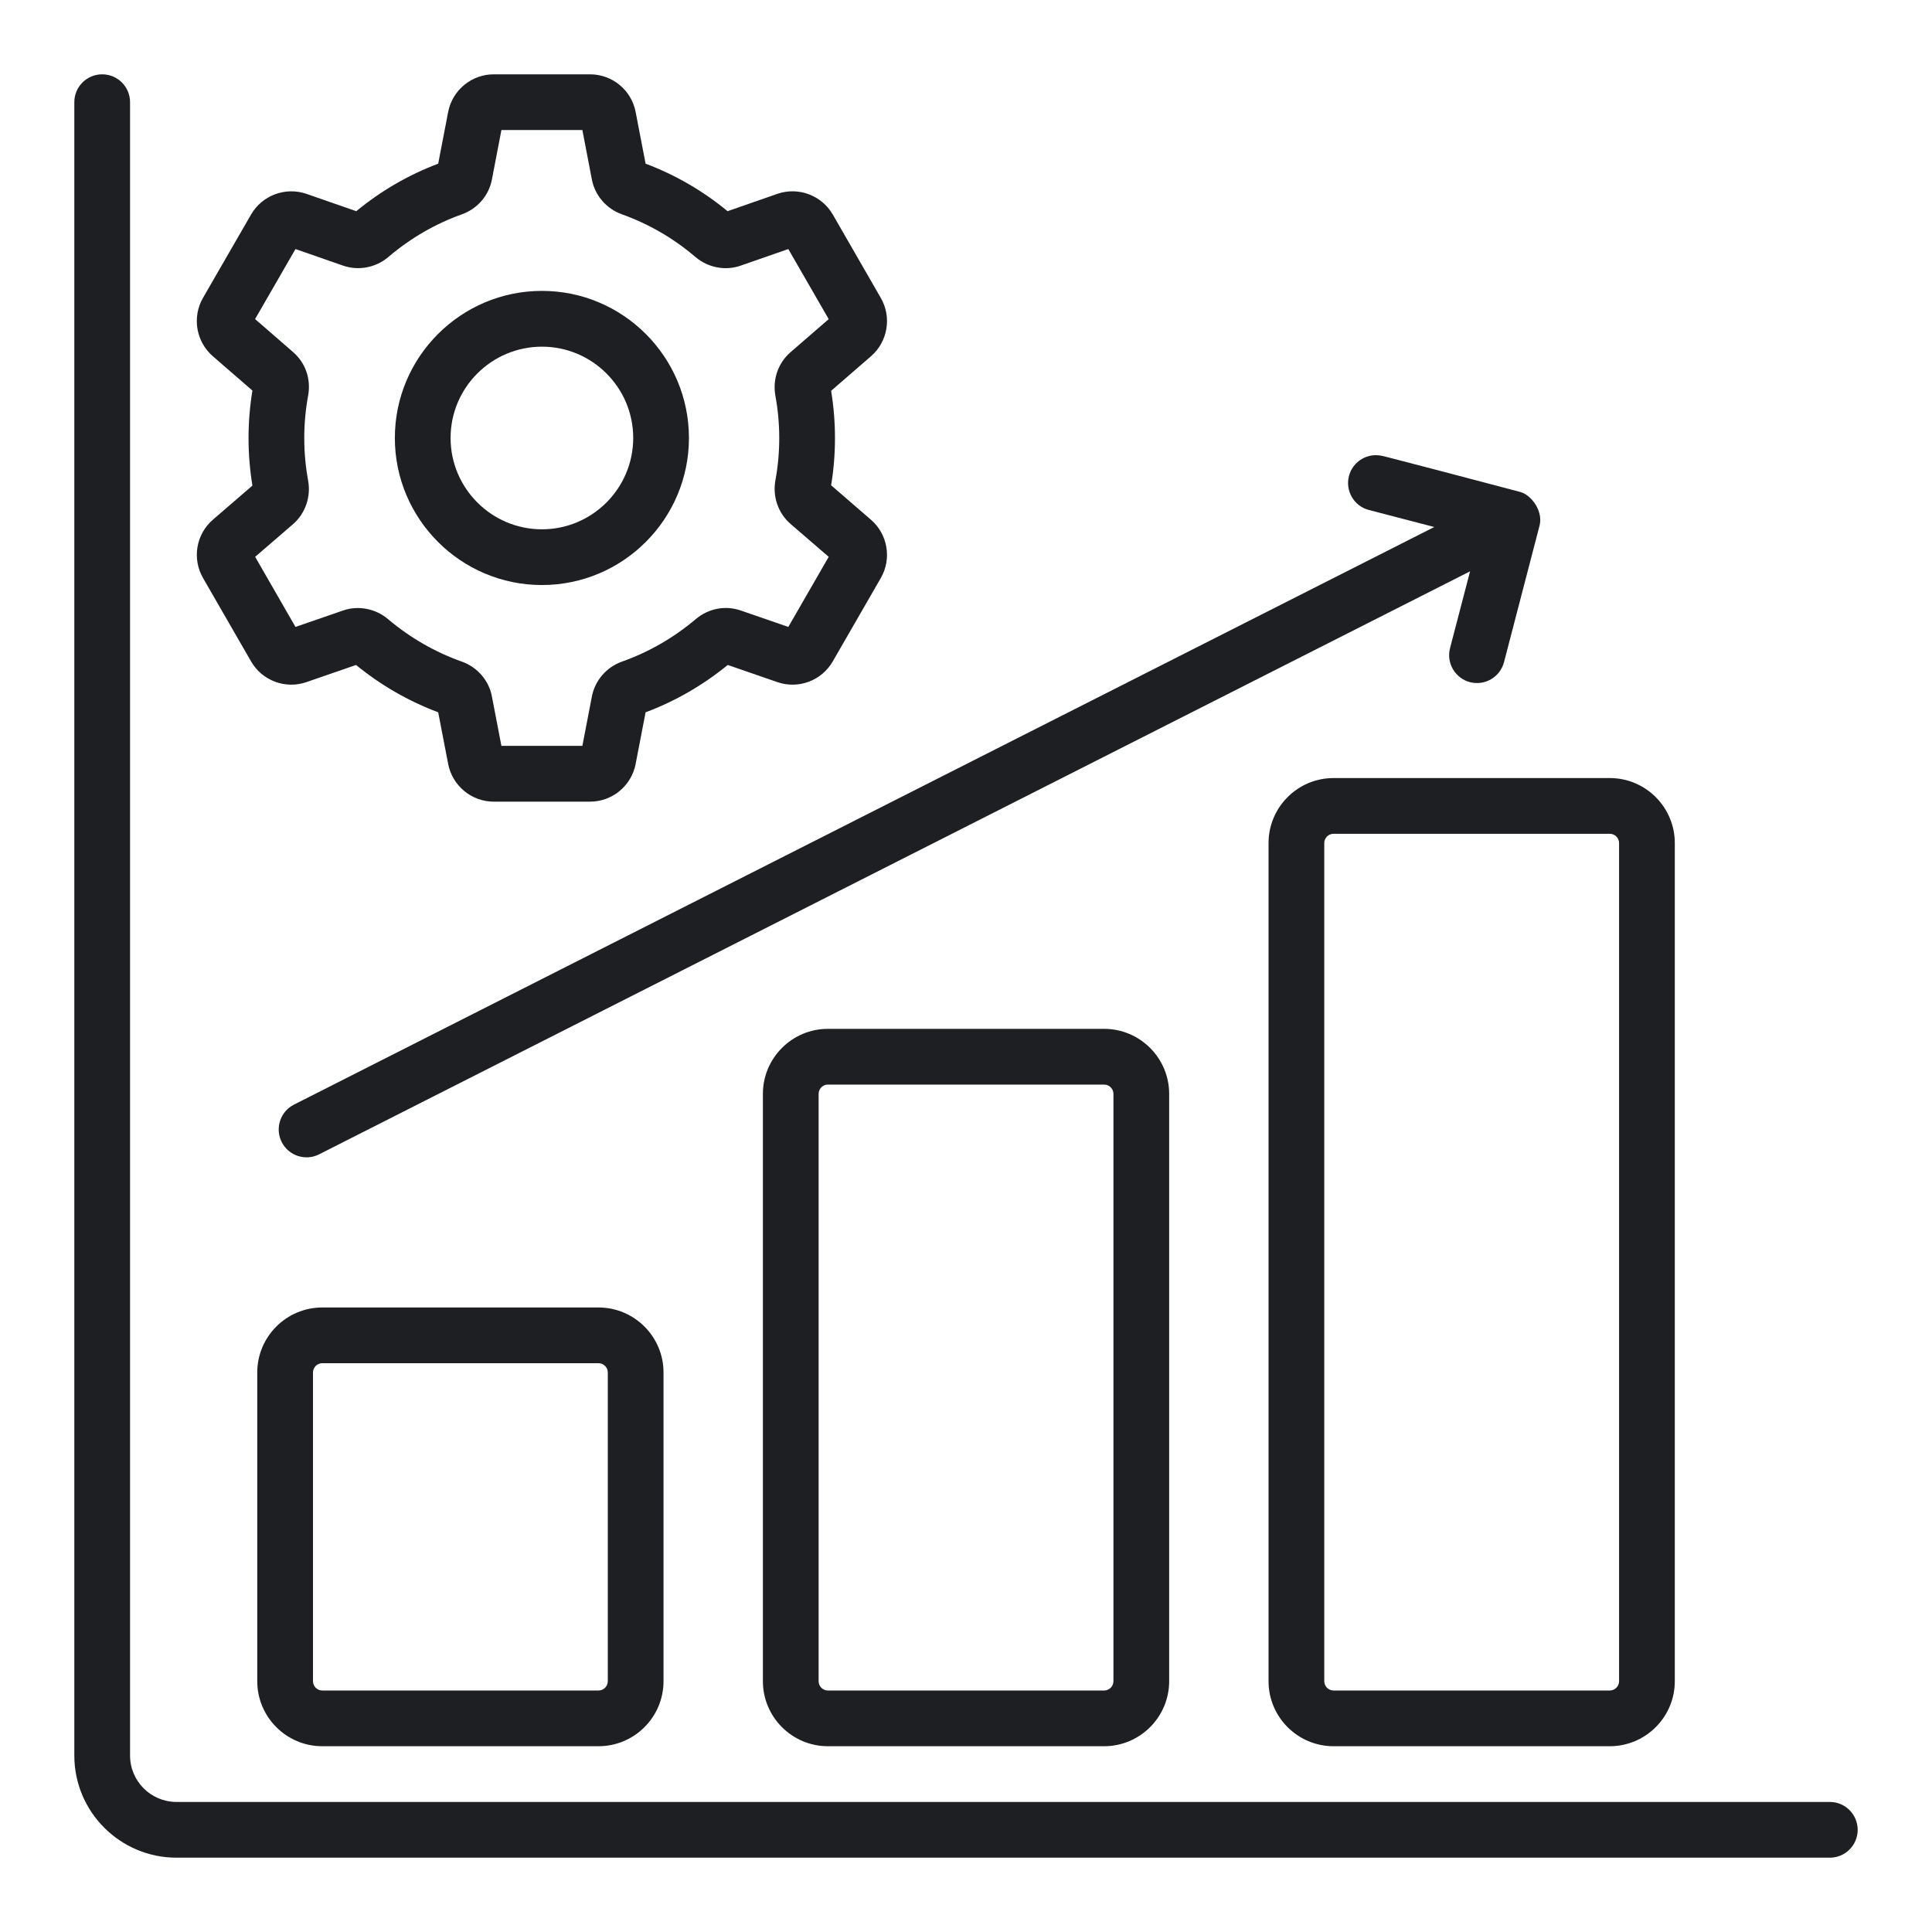
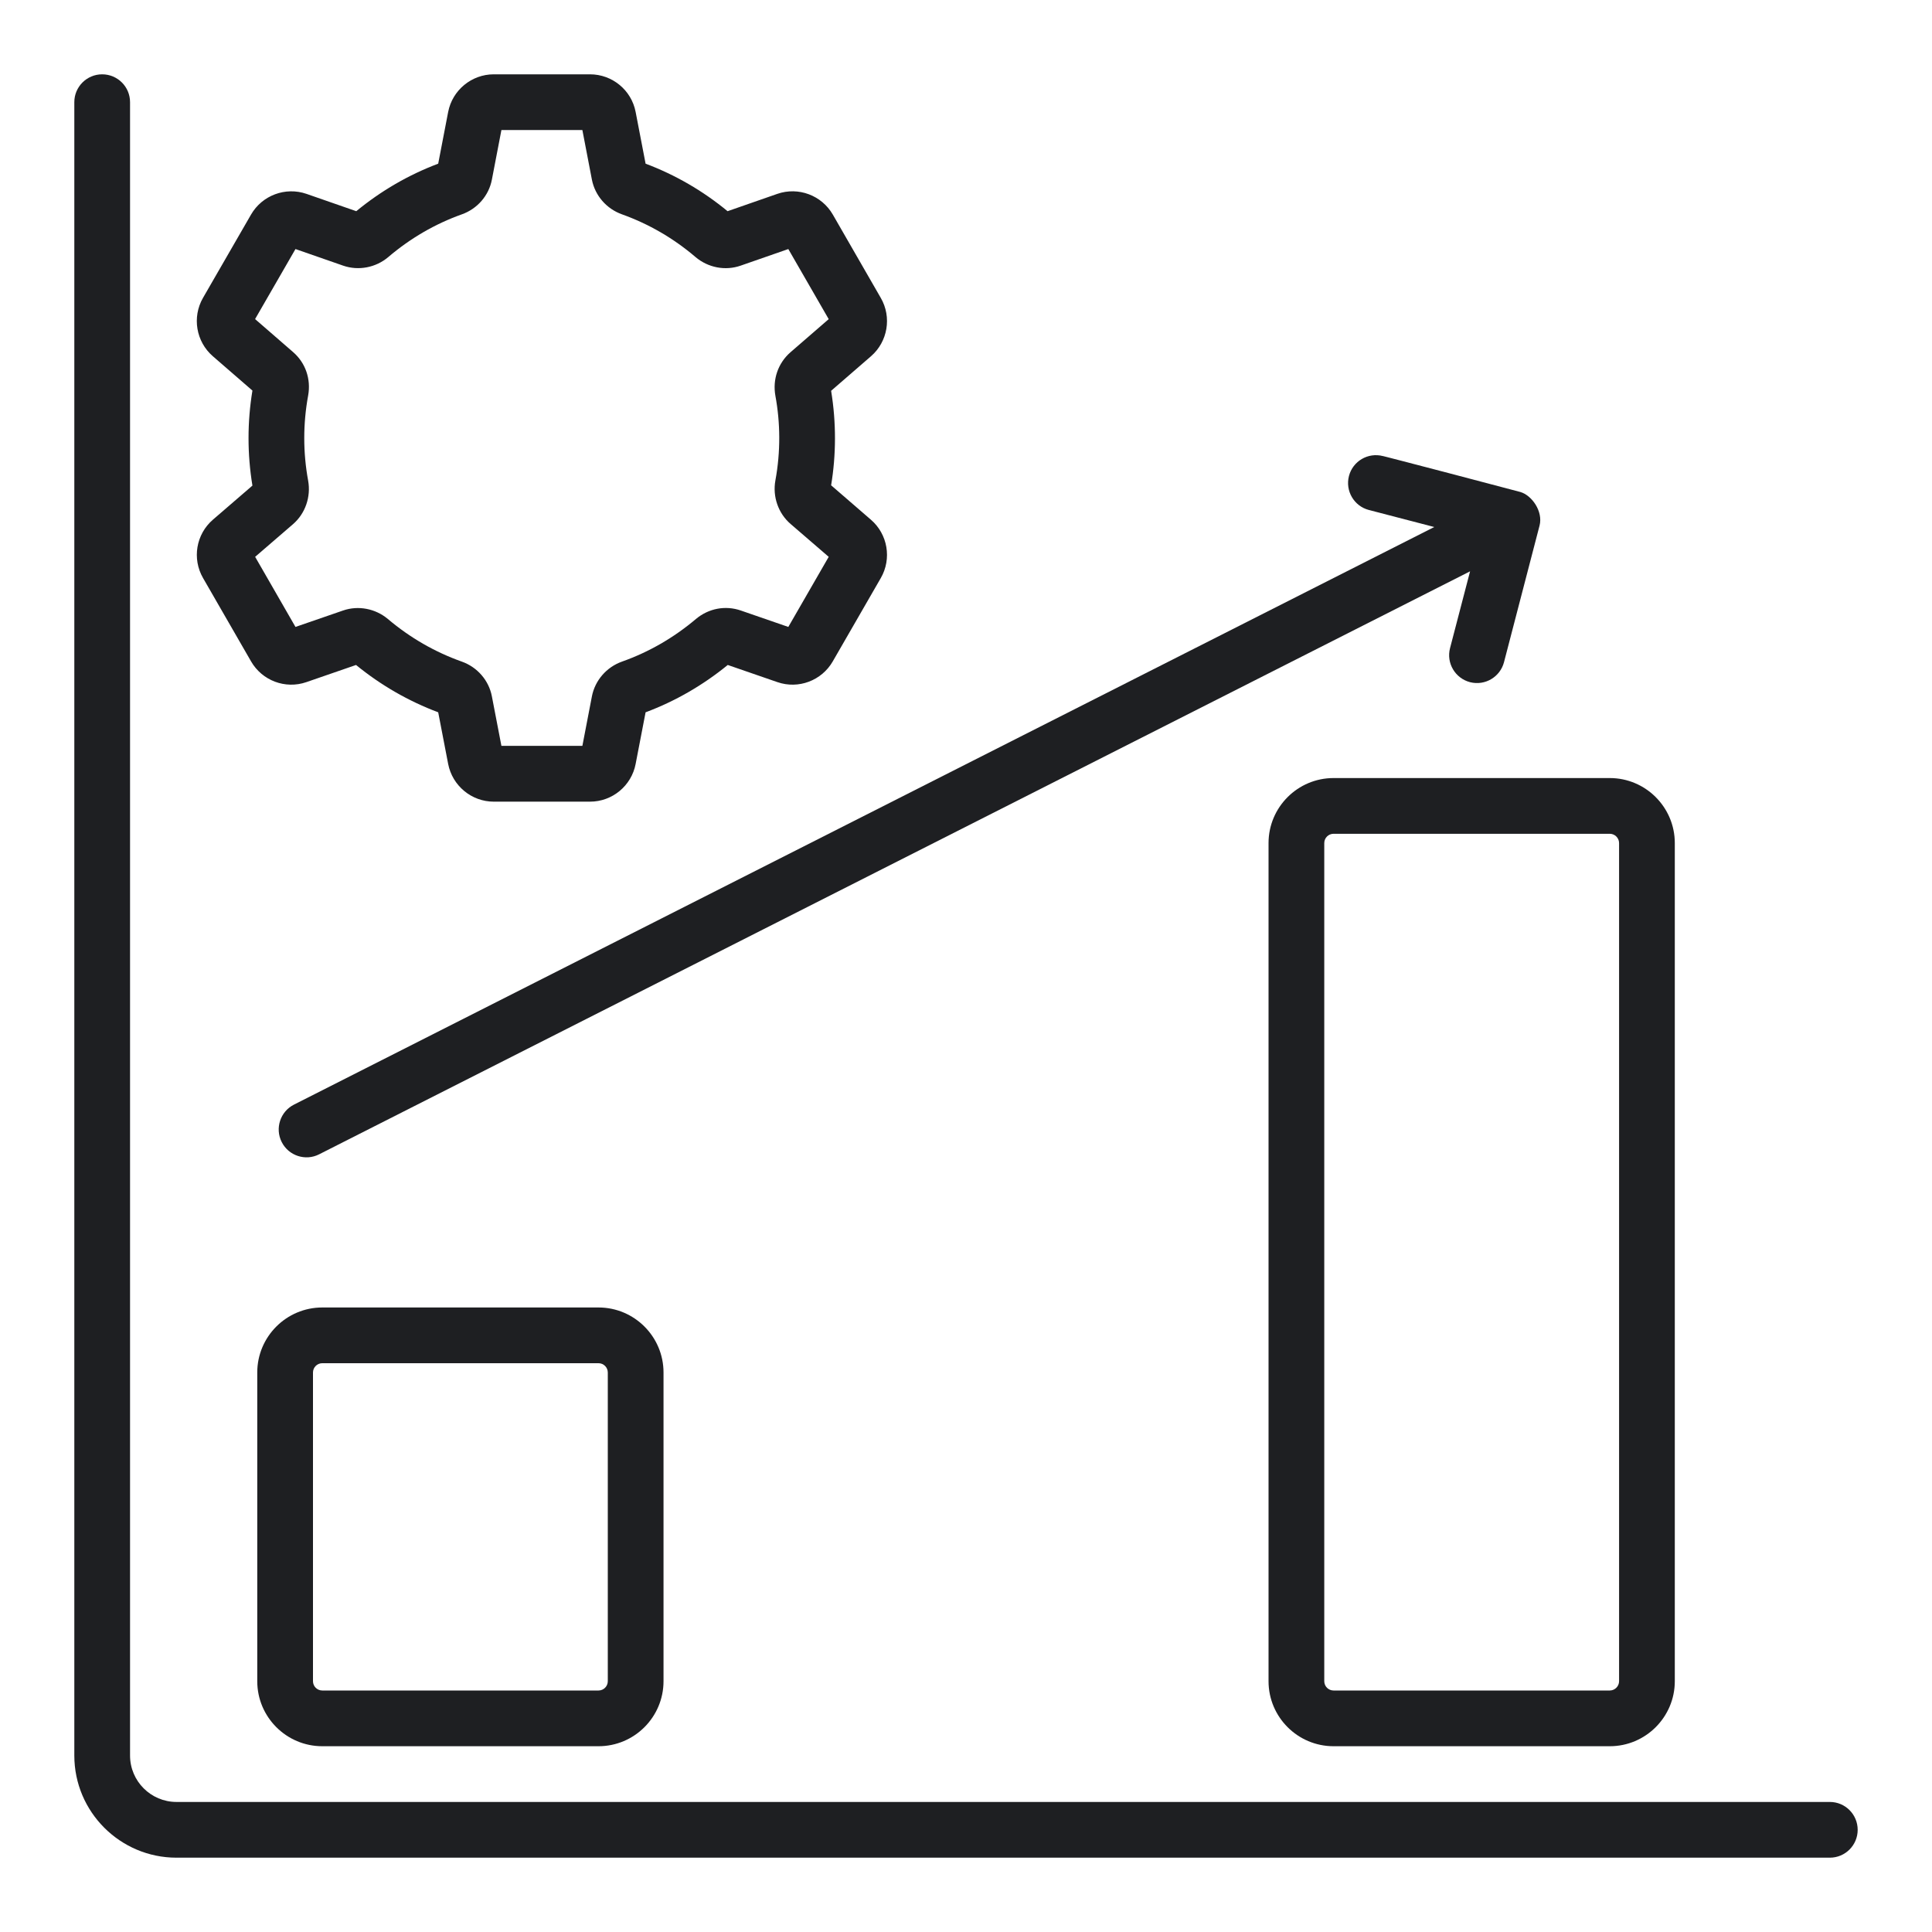
<svg xmlns="http://www.w3.org/2000/svg" width="32" height="32" viewBox="0 0 32 32" fill="none">
  <path d="M5.338 28.923H9.913C10.507 28.923 10.99 28.44 10.99 27.846V22.733C10.99 22.139 10.507 21.656 9.913 21.656H5.338C4.744 21.656 4.261 22.139 4.261 22.733V27.846C4.261 28.44 4.744 28.923 5.338 28.923ZM5.184 22.733C5.184 22.648 5.253 22.579 5.338 22.579H9.913C9.998 22.579 10.067 22.648 10.067 22.733V27.846C10.067 27.931 9.998 28 9.913 28H5.338C5.253 28 5.184 27.931 5.184 27.846V22.733Z" fill="#1E1F22" />
-   <path d="M13.713 17.041C13.119 17.041 12.636 17.524 12.636 18.118V27.846C12.636 28.44 13.119 28.923 13.713 28.923H18.288C18.881 28.923 19.365 28.44 19.365 27.846V18.118C19.365 17.524 18.881 17.041 18.288 17.041H13.713ZM18.442 18.118V27.846C18.442 27.931 18.372 28 18.288 28H13.713C13.628 28 13.559 27.931 13.559 27.846V18.118C13.559 18.033 13.628 17.964 13.713 17.964H18.288C18.372 17.964 18.442 18.033 18.442 18.118Z" fill="#1E1F22" />
  <path d="M22.088 28.923H26.663C27.256 28.923 27.74 28.44 27.74 27.846V13.964C27.74 13.37 27.256 12.887 26.663 12.887H22.088C21.494 12.887 21.011 13.37 21.011 13.964V27.846C21.011 28.44 21.494 28.923 22.088 28.923ZM21.934 13.964C21.934 13.879 22.003 13.81 22.088 13.81H26.663C26.747 13.81 26.817 13.879 26.817 13.964V27.846C26.817 27.931 26.747 28 26.663 28H22.088C22.003 28 21.934 27.931 21.934 27.846V13.964Z" fill="#1E1F22" />
  <path d="M30.308 29.846H2.923C2.499 29.846 2.154 29.501 2.154 29.077V1.692C2.154 1.437 1.947 1.231 1.692 1.231C1.438 1.231 1.231 1.437 1.231 1.692V29.077C1.231 30.01 1.99 30.769 2.923 30.769H30.308C30.563 30.769 30.769 30.562 30.769 30.308C30.769 30.053 30.563 29.846 30.308 29.846Z" fill="#1E1F22" />
  <path d="M3.363 9.574L4.158 10.954C4.341 11.273 4.726 11.419 5.075 11.298L5.897 11.014C6.31 11.351 6.768 11.614 7.258 11.798L7.423 12.654C7.493 13.015 7.811 13.278 8.178 13.278H9.773C10.141 13.278 10.459 13.015 10.528 12.654L10.693 11.798C11.185 11.614 11.642 11.35 12.054 11.014L12.876 11.298C13.225 11.419 13.61 11.273 13.793 10.955L14.589 9.574C14.773 9.255 14.704 8.848 14.425 8.608L13.766 8.038C13.849 7.536 13.853 7.005 13.766 6.473L14.427 5.9C14.704 5.659 14.773 5.253 14.589 4.935L13.794 3.554C13.61 3.235 13.223 3.09 12.875 3.211L12.051 3.498C11.641 3.16 11.185 2.896 10.693 2.711L10.528 1.854C10.459 1.493 10.141 1.231 9.773 1.231H8.178C7.811 1.231 7.493 1.493 7.423 1.854L7.258 2.711C6.767 2.896 6.312 3.16 5.901 3.498L5.076 3.211C4.728 3.091 4.342 3.235 4.158 3.554L3.362 4.934C3.179 5.253 3.247 5.659 3.525 5.9L4.181 6.469C4.095 6.991 4.095 7.521 4.181 8.043L3.526 8.608C3.247 8.849 3.179 9.255 3.363 9.574ZM4.894 4.125L5.684 4.4C5.938 4.488 6.225 4.433 6.432 4.257C6.797 3.946 7.207 3.708 7.65 3.55C7.906 3.459 8.097 3.239 8.147 2.976L8.305 2.154H9.646L9.804 2.977C9.856 3.24 10.046 3.459 10.302 3.55C10.745 3.709 11.155 3.946 11.518 4.256C11.726 4.433 12.012 4.489 12.267 4.4L13.057 4.125L13.726 5.286L13.091 5.836C12.887 6.015 12.794 6.284 12.843 6.556C12.925 7 12.931 7.479 12.843 7.957C12.794 8.225 12.89 8.502 13.094 8.678L13.726 9.223L13.057 10.384L12.27 10.112C12.015 10.024 11.737 10.076 11.526 10.253C11.159 10.563 10.748 10.8 10.303 10.958C10.046 11.049 9.855 11.27 9.804 11.533L9.646 12.354H8.305L8.147 11.533C8.097 11.27 7.906 11.049 7.648 10.958C7.204 10.8 6.793 10.564 6.425 10.253C6.218 10.079 5.933 10.025 5.682 10.112L4.894 10.384L4.226 9.223L4.852 8.683C5.056 8.507 5.152 8.231 5.104 7.962C5.018 7.494 5.018 7.019 5.104 6.55C5.153 6.278 5.06 6.009 4.854 5.831L4.225 5.285L4.894 4.125Z" fill="#1E1F22" />
-   <path d="M8.976 9.69C10.319 9.69 11.411 8.597 11.411 7.254C11.411 5.911 10.319 4.818 8.976 4.818C7.633 4.818 6.54 5.911 6.54 7.254C6.54 8.597 7.633 9.69 8.976 9.69ZM8.976 5.742C9.81 5.742 10.488 6.42 10.488 7.254C10.488 8.088 9.81 8.767 8.976 8.767C8.142 8.767 7.463 8.088 7.463 7.254C7.463 6.42 8.142 5.742 8.976 5.742Z" fill="#1E1F22" />
  <path d="M24.017 10.736C23.953 10.982 24.101 11.234 24.348 11.299C24.601 11.363 24.848 11.209 24.911 10.968L25.5 8.705C25.56 8.471 25.374 8.205 25.182 8.149C25.116 8.129 22.844 7.534 22.906 7.554C22.658 7.49 22.407 7.638 22.343 7.884C22.279 8.131 22.427 8.383 22.673 8.447L23.756 8.729L4.869 18.296C4.642 18.411 4.551 18.689 4.666 18.916C4.782 19.145 5.061 19.234 5.286 19.119L24.349 9.463L24.017 10.736Z" fill="#1E1F22" />
</svg>